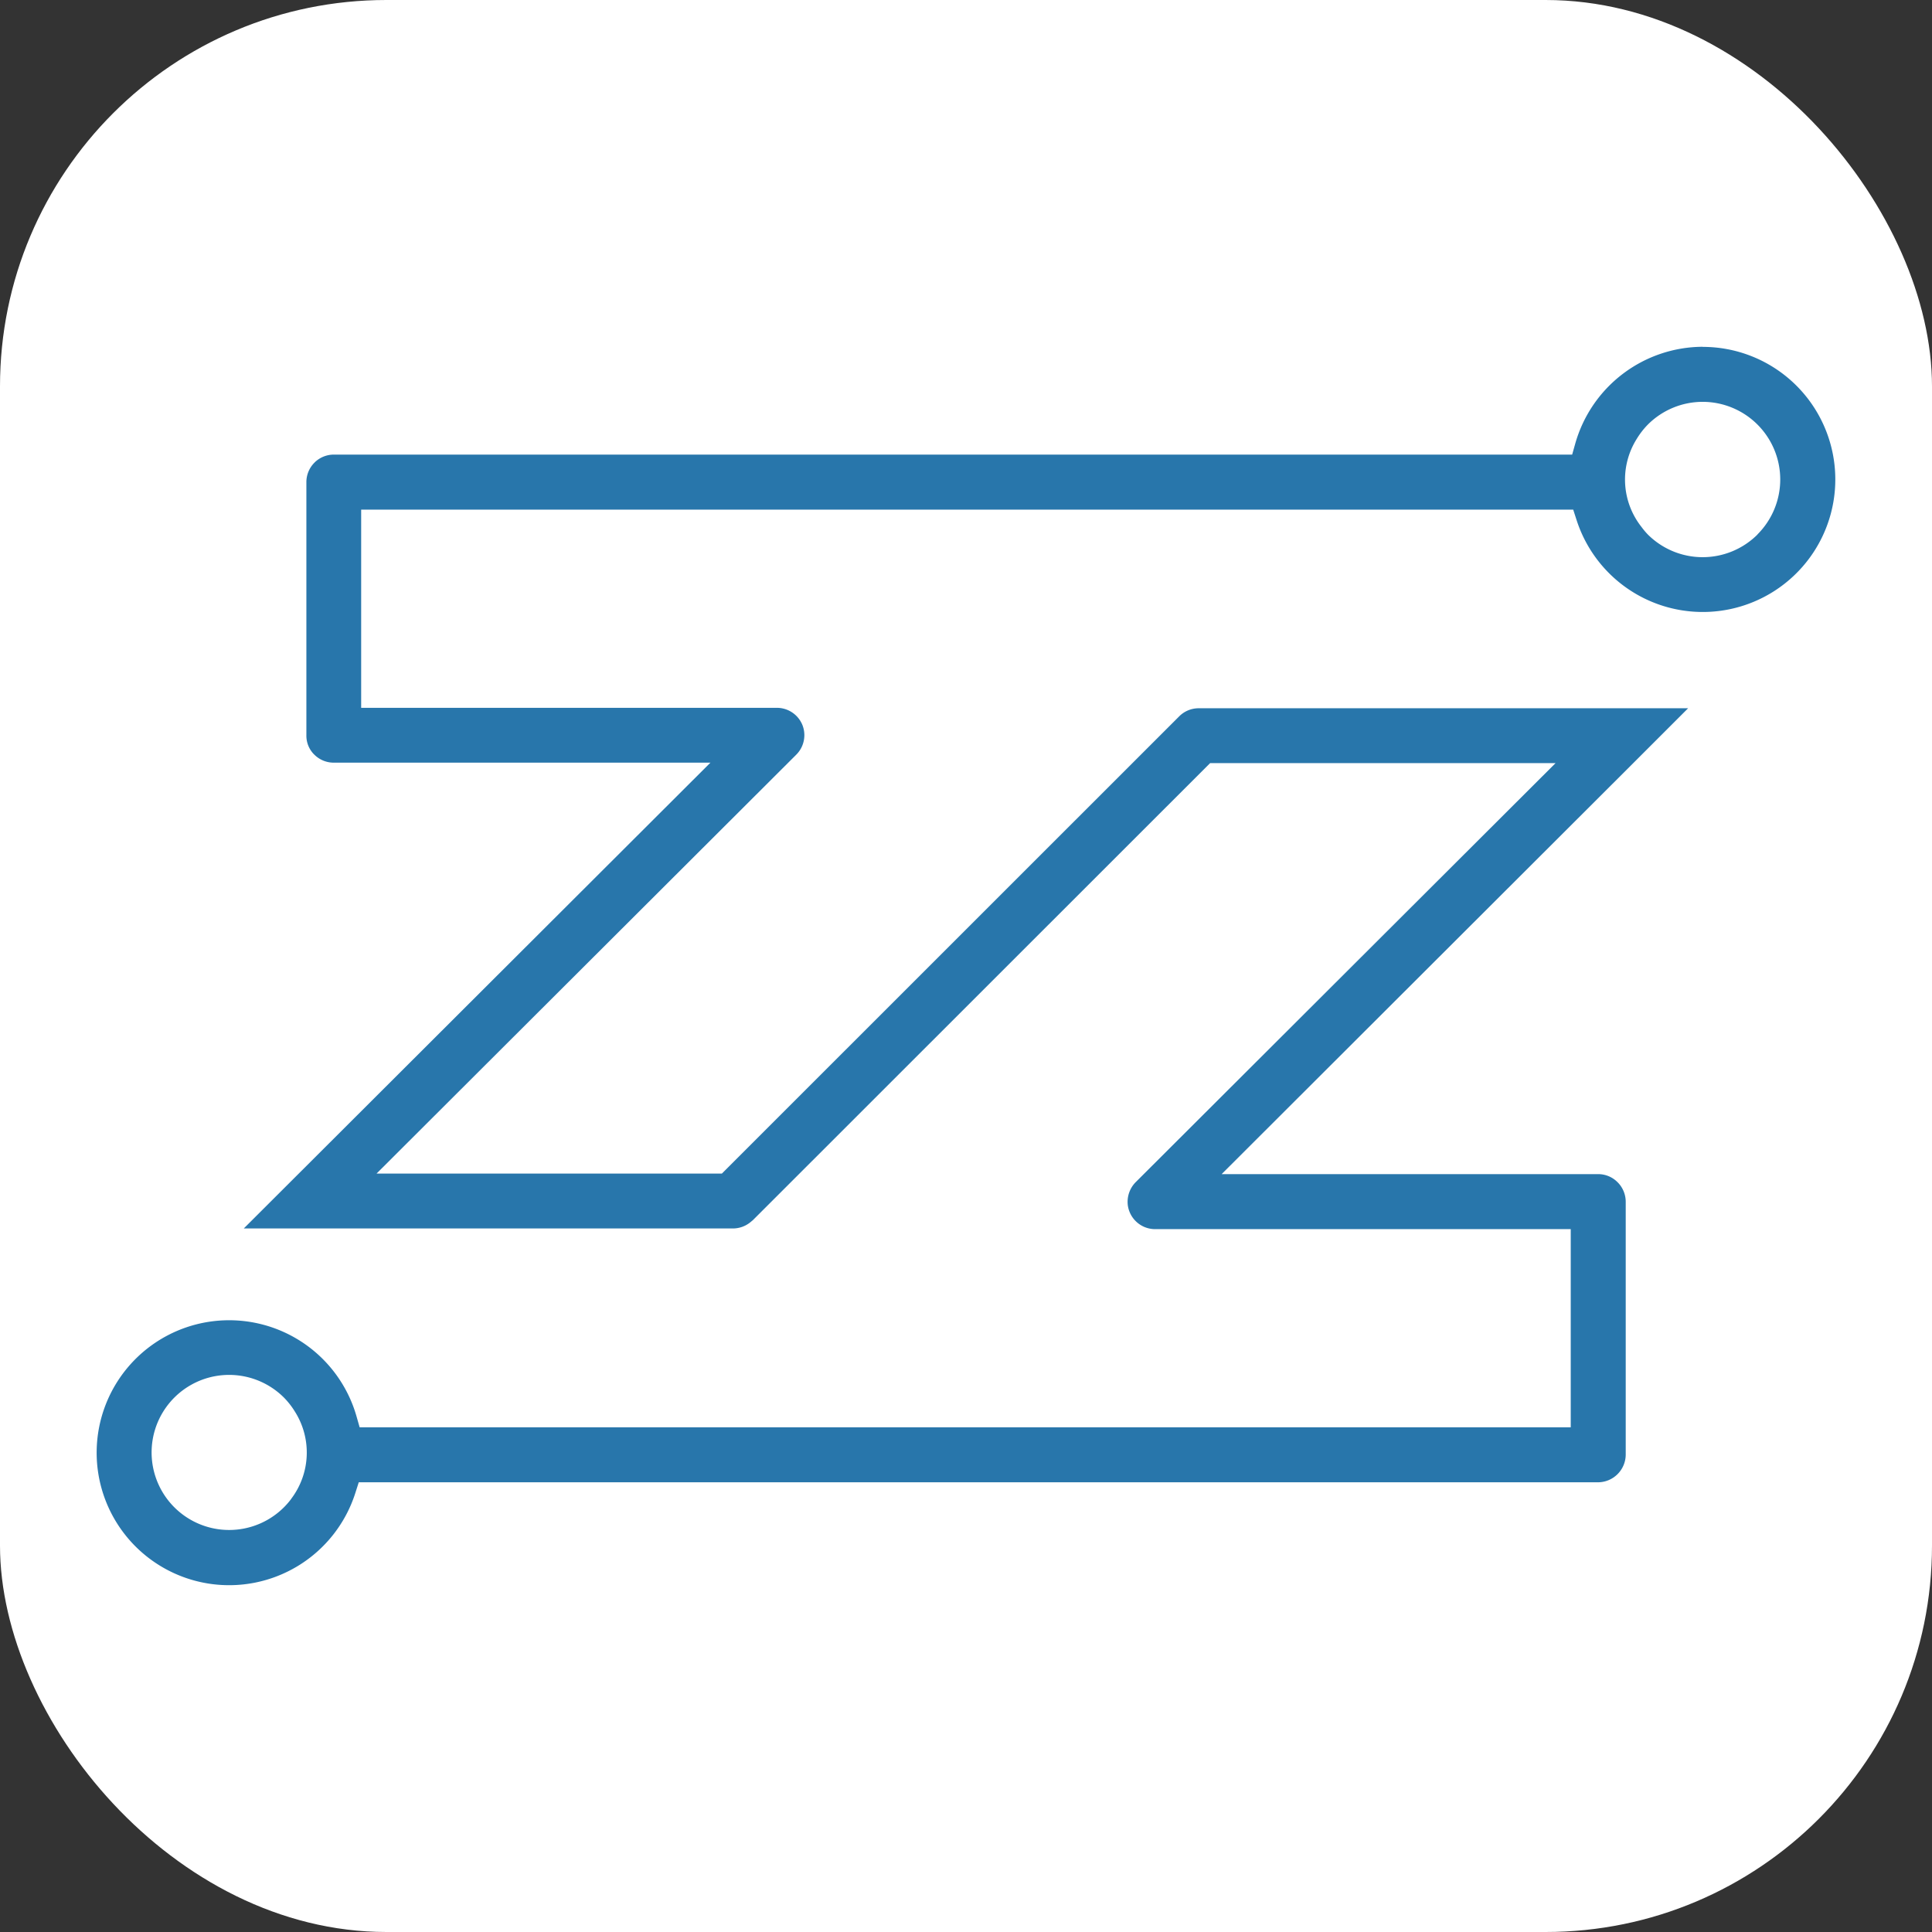
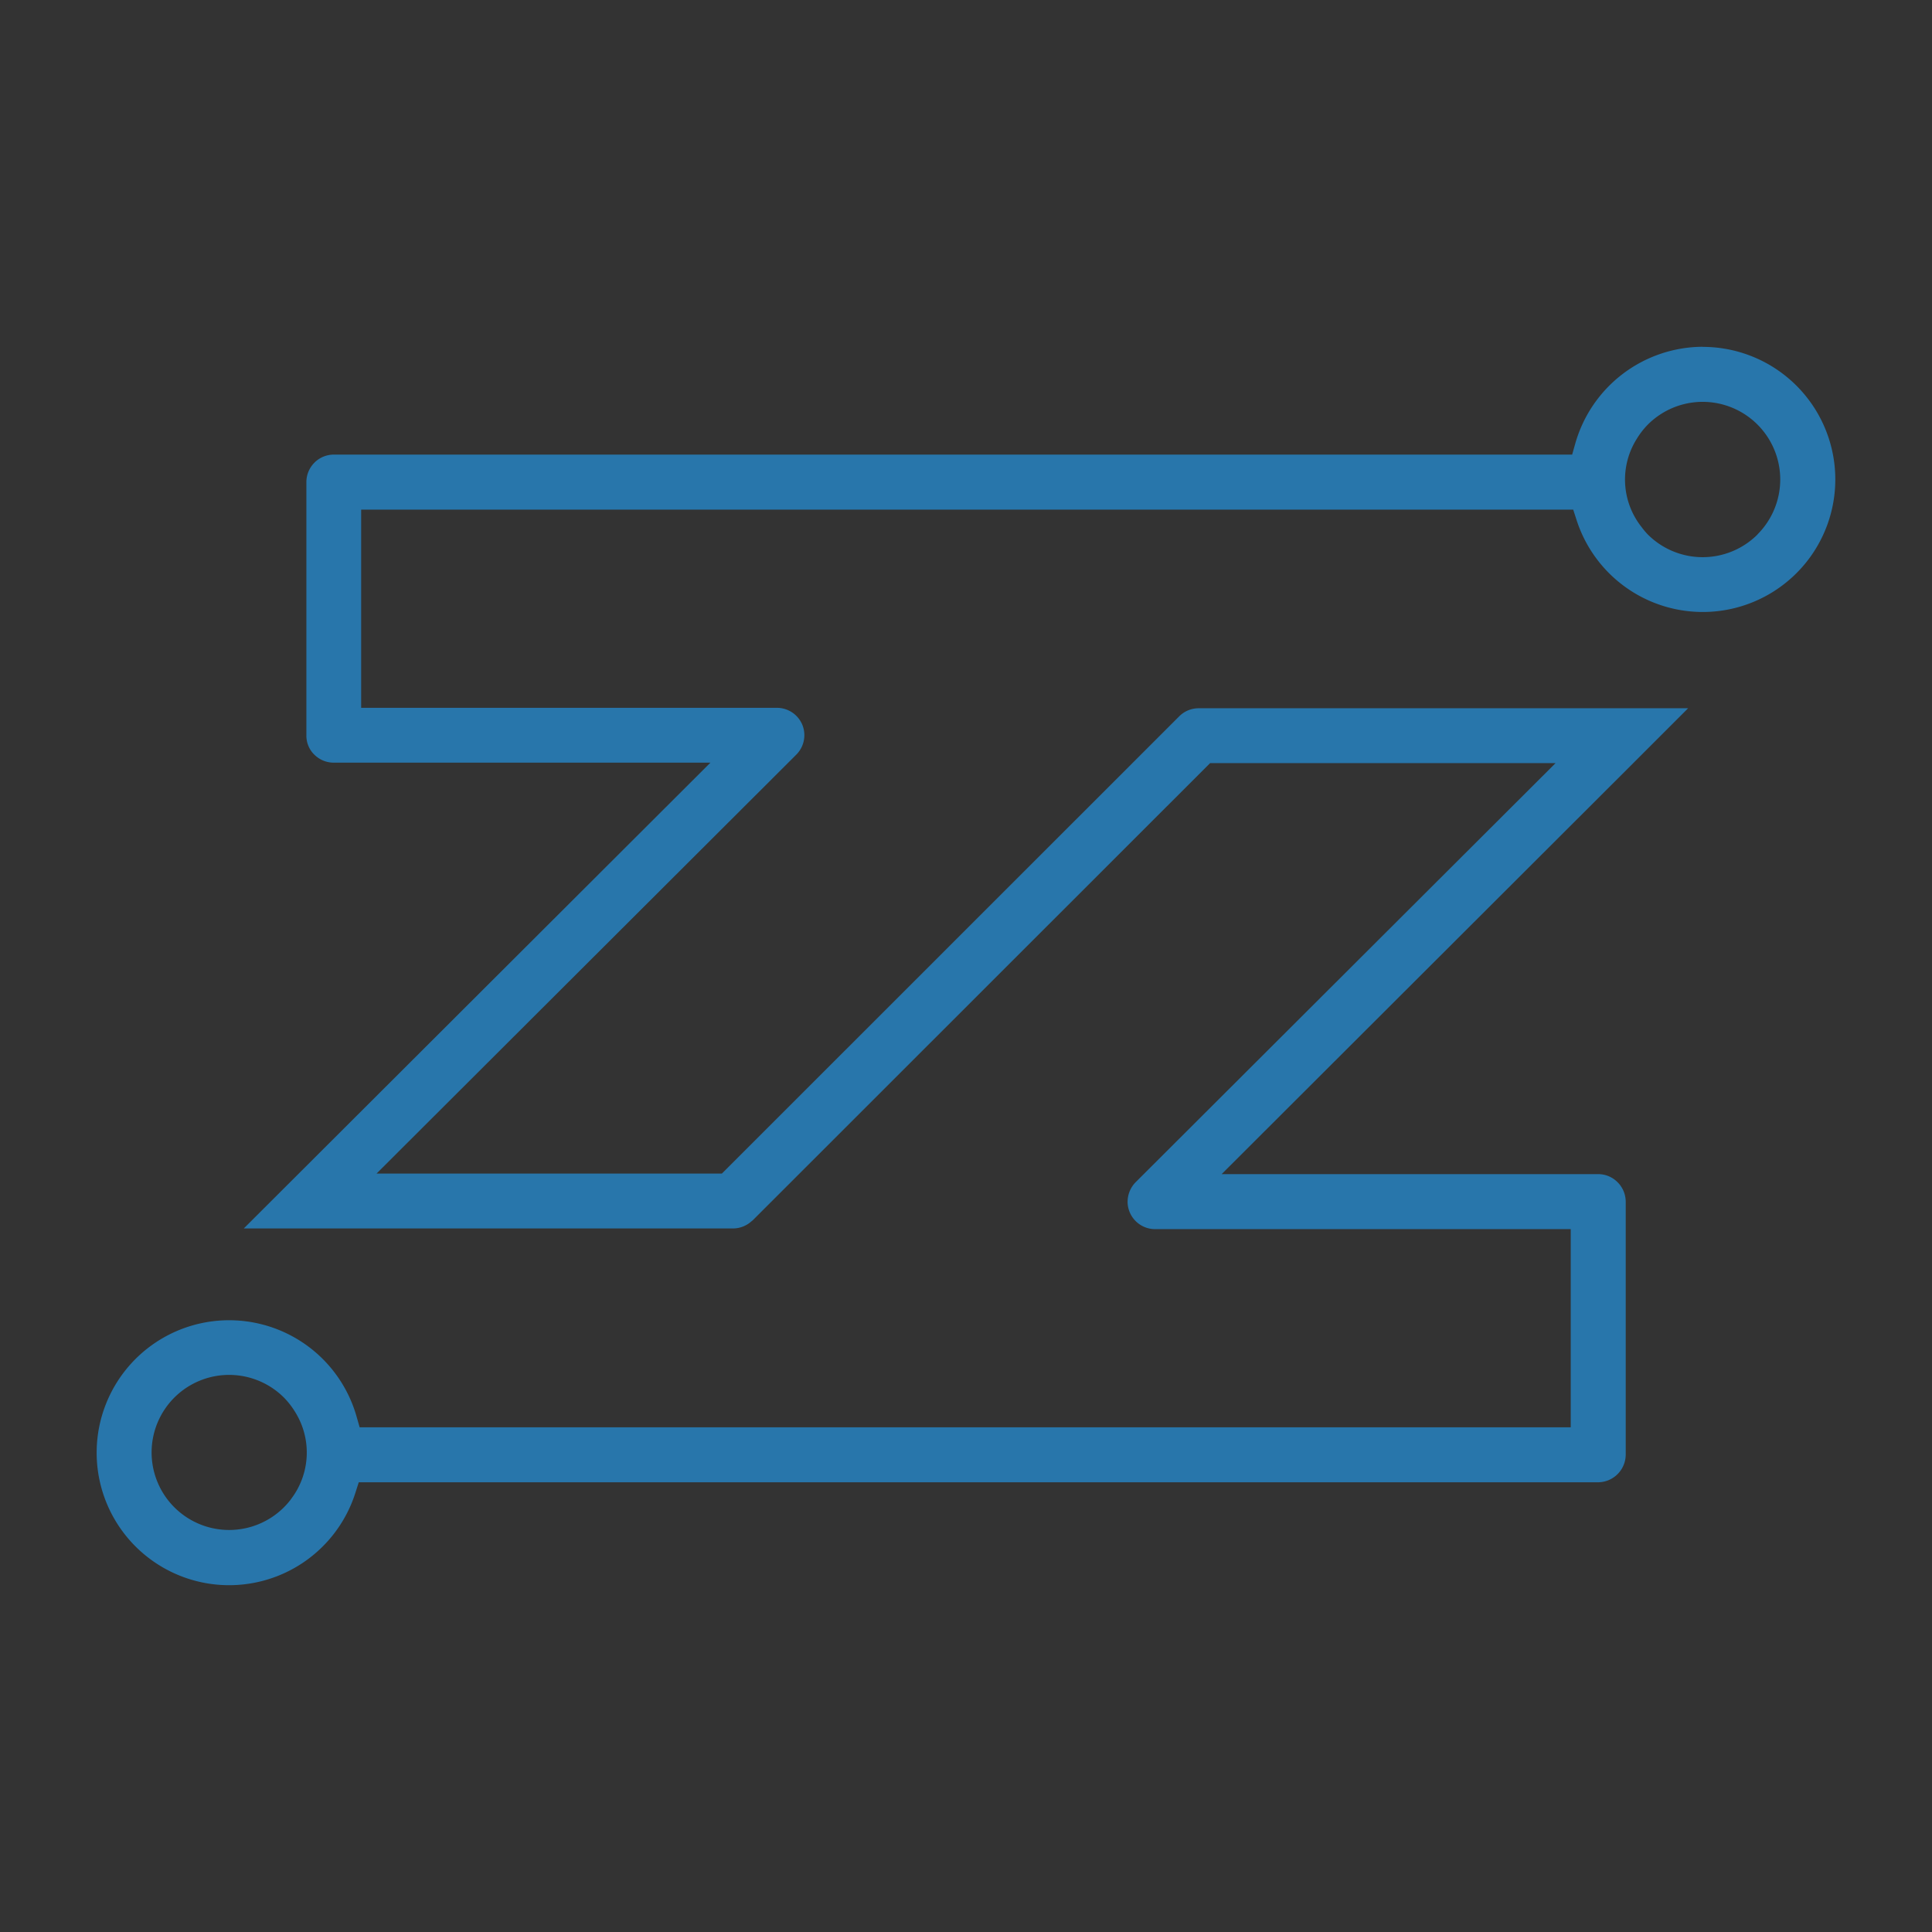
<svg xmlns="http://www.w3.org/2000/svg" version="1.1" width="1000" height="1000">
  <rect width="100%" height="100%" fill="#333333" stroke="none" />
-   <rect width="1000" height="1000" rx="200" ry="200" fill="#ffffff" />
  <g transform="matrix(13.103,0,0,13.103,49.985,179.493)">
    <svg version="1.1" width="68.685" height="48.92">
      <svg id="Group_18058" data-name="Group 18058" width="68.685" height="48.92" viewBox="0 0 68.685 48.92">
-         <path id="Path_17812" data-name="Path 17812" d="M158.39,489h0Z" transform="translate(-153.151 -440.08)" fill="#fff" />
        <path id="Path_17813" data-name="Path 17813" d="M213.446,410.653a5.255,5.255,0,0,0-5.032,3.816l-.125.443H159.374a1.083,1.083,0,0,0-.75.3l-.023.024a1.085,1.085,0,0,0-.313.764v10a1.049,1.049,0,0,0,.285.736l.046.045a1.08,1.08,0,0,0,.755.3h14.875l-18.434,18.4h19.333a1.088,1.088,0,0,0,.691-.256l0,0,.086-.071L193.987,427.1h13.646L191.05,443.65a1.108,1.108,0,0,0-.322.778,1.04,1.04,0,0,0,.081.406,1.087,1.087,0,0,0,1.005.674h16.419v7.828H160.392l-.126-.441a5.233,5.233,0,1,0-.044,3.035l.135-.422H209.32a1.1,1.1,0,0,0,1.085-1.086v-10a1.092,1.092,0,0,0-.3-.745l-.024-.024a1.072,1.072,0,0,0-.761-.318H194.443l16.134-16.11,2.293-2.293H193.537a1.086,1.086,0,0,0-.765.314L174.7,443.314H161.059l16.577-16.545a1.088,1.088,0,0,0,.323-.775,1.075,1.075,0,0,0-.083-.416v0a1.088,1.088,0,0,0-1-.663H160.452v-7.828h47.879l.136.42a5.236,5.236,0,1,0,4.979-6.85Zm-55.758,45.513a3.063,3.063,0,1,1-2.45-4.9h0a3.067,3.067,0,0,1,2.168.9,3.107,3.107,0,0,1,.421.538,3.024,3.024,0,0,1-.142,3.462Zm57.925-38.1a3.067,3.067,0,0,1-4.337,0,2.9,2.9,0,0,1-.242-.288l-.021-.027a3.018,3.018,0,0,1-.17-3.464,3.1,3.1,0,0,1,.434-.559,3.065,3.065,0,0,1,2.166-.9h0a3.067,3.067,0,0,1,2.166,5.237Z" transform="translate(-150 -410.653)" fill="#2876ab" />
      </svg>
    </svg>
  </g>
</svg>